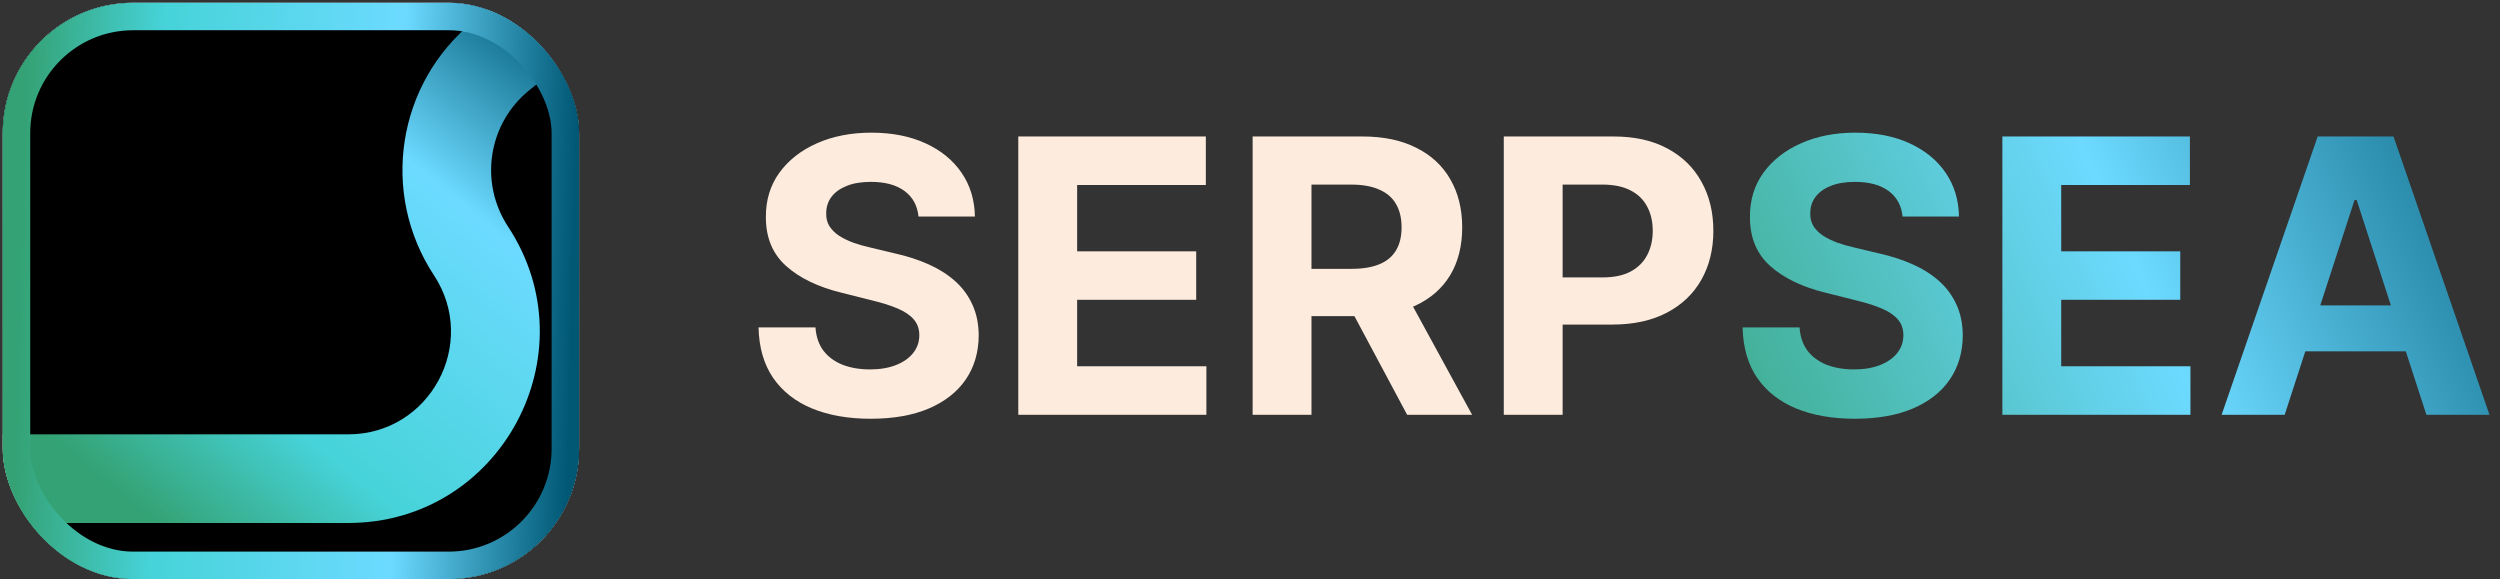
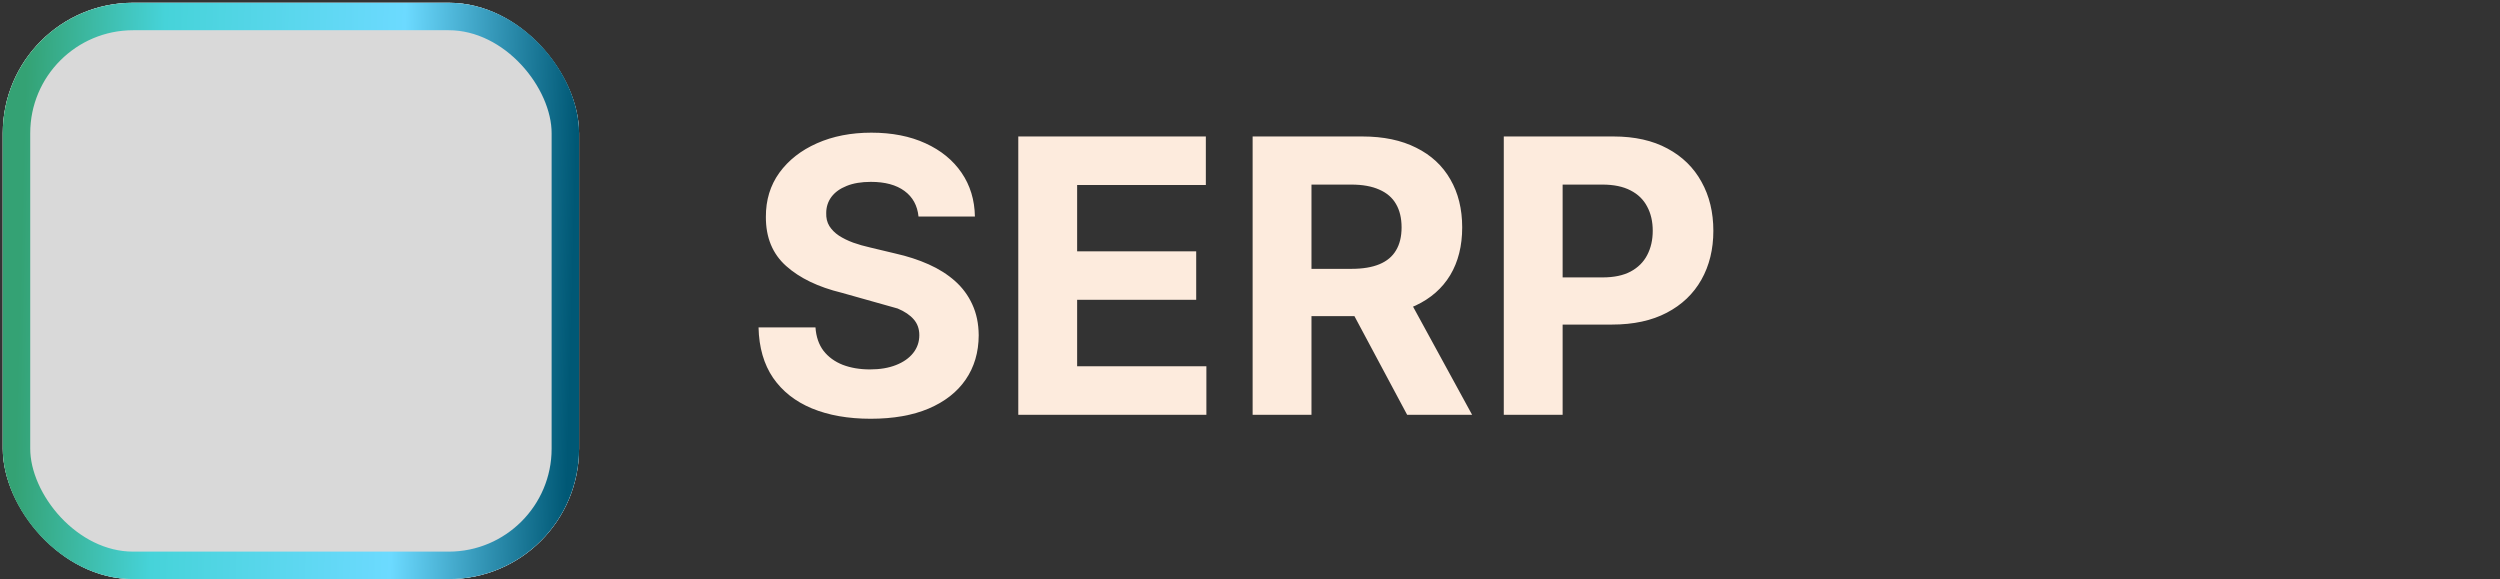
<svg xmlns="http://www.w3.org/2000/svg" width="898" height="208" viewBox="0 0 898 208" fill="none">
  <rect x="0" y="0" width="898" height="208" fill="#333333" stroke="none" />
  <g clip-path="url(#clip0_671_99)">
-     <path d="M329.926 77.775C329.535 73.837 327.859 70.778 324.898 68.597C321.936 66.417 317.917 65.326 312.84 65.326C309.39 65.326 306.477 65.815 304.101 66.791C301.726 67.735 299.903 69.053 298.634 70.745C297.397 72.438 296.779 74.358 296.779 76.506C296.714 78.296 297.088 79.858 297.902 81.192C298.748 82.527 299.903 83.682 301.368 84.658C302.832 85.602 304.525 86.432 306.445 87.148C308.365 87.832 310.415 88.417 312.596 88.906L321.578 91.053C325.939 92.03 329.942 93.332 333.587 94.959C337.232 96.586 340.389 98.588 343.058 100.963C345.727 103.339 347.793 106.138 349.258 109.36C350.755 112.582 351.52 116.276 351.552 120.442C351.52 126.56 349.957 131.865 346.866 136.356C343.806 140.815 339.38 144.281 333.587 146.754C327.827 149.195 320.878 150.416 312.742 150.416C304.671 150.416 297.641 149.179 291.653 146.706C285.697 144.232 281.043 140.571 277.691 135.722C274.371 130.84 272.63 124.803 272.468 117.61H292.922C293.15 120.962 294.11 123.761 295.802 126.007C297.527 128.22 299.822 129.896 302.686 131.035C305.582 132.142 308.853 132.695 312.498 132.695C316.078 132.695 319.186 132.174 321.822 131.133C324.491 130.091 326.558 128.643 328.022 126.788C329.487 124.933 330.219 122.801 330.219 120.393C330.219 118.147 329.552 116.26 328.217 114.73C326.916 113.2 324.995 111.899 322.457 110.825C319.951 109.751 316.875 108.774 313.23 107.896L302.344 105.162C293.915 103.111 287.259 99.906 282.378 95.545C277.496 91.184 275.071 85.309 275.104 77.921C275.071 71.868 276.682 66.579 279.937 62.056C283.224 57.532 287.731 54.001 293.459 51.462C299.187 48.924 305.696 47.655 312.986 47.655C320.407 47.655 326.883 48.924 332.416 51.462C337.981 54.001 342.309 57.532 345.401 62.056C348.493 66.579 350.088 71.819 350.185 77.775H329.926ZM365.77 149V49.021H433.139V66.449H386.908V90.272H429.673V107.7H386.908V131.572H433.334V149H365.77ZM449.944 149V49.021H489.389C496.939 49.021 503.383 50.372 508.721 53.073C514.091 55.742 518.175 59.533 520.974 64.448C523.805 69.33 525.221 75.074 525.221 81.68C525.221 88.32 523.789 94.031 520.925 98.816C518.061 103.567 513.912 107.212 508.477 109.751C503.074 112.289 496.532 113.558 488.852 113.558H462.441V96.57H485.435C489.47 96.57 492.822 96.017 495.491 94.91C498.16 93.803 500.145 92.144 501.447 89.931C502.781 87.718 503.448 84.968 503.448 81.68C503.448 78.361 502.781 75.562 501.447 73.284C500.145 71.006 498.143 69.281 495.442 68.109C492.774 66.905 489.405 66.303 485.337 66.303H471.082V149H449.944ZM503.936 103.502L528.785 149H505.45L481.139 103.502H503.936ZM540.159 149V49.021H579.604C587.187 49.021 593.647 50.47 598.984 53.366C604.322 56.23 608.39 60.217 611.189 65.326C614.02 70.404 615.436 76.262 615.436 82.901C615.436 89.54 614.004 95.398 611.14 100.475C608.276 105.552 604.127 109.507 598.692 112.338C593.289 115.169 586.747 116.585 579.067 116.585H553.926V99.645H575.65C579.718 99.645 583.07 98.946 585.706 97.546C588.375 96.114 590.36 94.145 591.662 91.639C592.996 89.101 593.663 86.188 593.663 82.901C593.663 79.581 592.996 76.685 591.662 74.211C590.36 71.705 588.375 69.769 585.706 68.402C583.037 67.003 579.653 66.303 575.552 66.303H561.297V149H540.159Z" fill="#FDEBDD" />
-     <path d="M683.402 77.775C683.012 73.837 681.336 70.778 678.374 68.597C675.413 66.417 671.393 65.326 666.316 65.326C662.866 65.326 659.954 65.815 657.578 66.791C655.202 67.735 653.38 69.053 652.11 70.745C650.874 72.438 650.255 74.358 650.255 76.506C650.19 78.296 650.564 79.858 651.378 81.192C652.224 82.527 653.38 83.682 654.844 84.658C656.309 85.602 658.001 86.432 659.921 87.148C661.841 87.832 663.892 88.417 666.072 88.906L675.055 91.053C679.416 92.03 683.419 93.332 687.064 94.959C690.709 96.586 693.866 98.588 696.534 100.963C699.203 103.339 701.27 106.138 702.734 109.36C704.231 112.582 704.996 116.276 705.029 120.442C704.996 126.56 703.434 131.865 700.342 136.356C697.283 140.815 692.857 144.281 687.064 146.754C681.303 149.195 674.355 150.416 666.219 150.416C658.147 150.416 651.118 149.179 645.129 146.706C639.174 144.232 634.52 140.571 631.167 135.722C627.848 130.84 626.107 124.803 625.944 117.61H646.399C646.626 120.962 647.586 123.761 649.279 126.007C651.004 128.22 653.298 129.896 656.162 131.035C659.059 132.142 662.329 132.695 665.974 132.695C669.554 132.695 672.662 132.174 675.299 131.133C677.967 130.091 680.034 128.643 681.498 126.788C682.963 124.933 683.695 122.801 683.695 120.393C683.695 118.147 683.028 116.26 681.694 114.73C680.392 113.2 678.472 111.899 675.933 110.825C673.427 109.751 670.352 108.774 666.707 107.896L655.82 105.162C647.391 103.111 640.736 99.906 635.854 95.545C630.972 91.184 628.548 85.309 628.58 77.921C628.548 71.868 630.159 66.579 633.413 62.056C636.7 57.532 641.208 54.001 646.936 51.462C652.664 48.924 659.173 47.655 666.463 47.655C673.883 47.655 680.359 48.924 685.892 51.462C691.457 54.001 695.786 57.532 698.878 62.056C701.969 66.579 703.564 71.819 703.662 77.775H683.402ZM719.247 149V49.021H786.615V66.449H740.385V90.272H783.149V107.7H740.385V131.572H786.81V149H719.247ZM820.653 149H798.002L832.516 49.021H859.756L894.221 149H871.57L846.527 71.868H845.745L820.653 149ZM819.237 109.702H872.742V126.202H819.237V109.702Z" fill="url(#paint0_linear_671_99)" />
+     <path d="M329.926 77.775C329.535 73.837 327.859 70.778 324.898 68.597C321.936 66.417 317.917 65.326 312.84 65.326C309.39 65.326 306.477 65.815 304.101 66.791C301.726 67.735 299.903 69.053 298.634 70.745C297.397 72.438 296.779 74.358 296.779 76.506C296.714 78.296 297.088 79.858 297.902 81.192C298.748 82.527 299.903 83.682 301.368 84.658C302.832 85.602 304.525 86.432 306.445 87.148C308.365 87.832 310.415 88.417 312.596 88.906L321.578 91.053C325.939 92.03 329.942 93.332 333.587 94.959C337.232 96.586 340.389 98.588 343.058 100.963C345.727 103.339 347.793 106.138 349.258 109.36C350.755 112.582 351.52 116.276 351.552 120.442C351.52 126.56 349.957 131.865 346.866 136.356C343.806 140.815 339.38 144.281 333.587 146.754C327.827 149.195 320.878 150.416 312.742 150.416C304.671 150.416 297.641 149.179 291.653 146.706C285.697 144.232 281.043 140.571 277.691 135.722C274.371 130.84 272.63 124.803 272.468 117.61H292.922C293.15 120.962 294.11 123.761 295.802 126.007C297.527 128.22 299.822 129.896 302.686 131.035C305.582 132.142 308.853 132.695 312.498 132.695C316.078 132.695 319.186 132.174 321.822 131.133C324.491 130.091 326.558 128.643 328.022 126.788C329.487 124.933 330.219 122.801 330.219 120.393C330.219 118.147 329.552 116.26 328.217 114.73C326.916 113.2 324.995 111.899 322.457 110.825L302.344 105.162C293.915 103.111 287.259 99.906 282.378 95.545C277.496 91.184 275.071 85.309 275.104 77.921C275.071 71.868 276.682 66.579 279.937 62.056C283.224 57.532 287.731 54.001 293.459 51.462C299.187 48.924 305.696 47.655 312.986 47.655C320.407 47.655 326.883 48.924 332.416 51.462C337.981 54.001 342.309 57.532 345.401 62.056C348.493 66.579 350.088 71.819 350.185 77.775H329.926ZM365.77 149V49.021H433.139V66.449H386.908V90.272H429.673V107.7H386.908V131.572H433.334V149H365.77ZM449.944 149V49.021H489.389C496.939 49.021 503.383 50.372 508.721 53.073C514.091 55.742 518.175 59.533 520.974 64.448C523.805 69.33 525.221 75.074 525.221 81.68C525.221 88.32 523.789 94.031 520.925 98.816C518.061 103.567 513.912 107.212 508.477 109.751C503.074 112.289 496.532 113.558 488.852 113.558H462.441V96.57H485.435C489.47 96.57 492.822 96.017 495.491 94.91C498.16 93.803 500.145 92.144 501.447 89.931C502.781 87.718 503.448 84.968 503.448 81.68C503.448 78.361 502.781 75.562 501.447 73.284C500.145 71.006 498.143 69.281 495.442 68.109C492.774 66.905 489.405 66.303 485.337 66.303H471.082V149H449.944ZM503.936 103.502L528.785 149H505.45L481.139 103.502H503.936ZM540.159 149V49.021H579.604C587.187 49.021 593.647 50.47 598.984 53.366C604.322 56.23 608.39 60.217 611.189 65.326C614.02 70.404 615.436 76.262 615.436 82.901C615.436 89.54 614.004 95.398 611.14 100.475C608.276 105.552 604.127 109.507 598.692 112.338C593.289 115.169 586.747 116.585 579.067 116.585H553.926V99.645H575.65C579.718 99.645 583.07 98.946 585.706 97.546C588.375 96.114 590.36 94.145 591.662 91.639C592.996 89.101 593.663 86.188 593.663 82.901C593.663 79.581 592.996 76.685 591.662 74.211C590.36 71.705 588.375 69.769 585.706 68.402C583.037 67.003 579.653 66.303 575.552 66.303H561.297V149H540.159Z" fill="#FDEBDD" />
    <g clip-path="url(#clip1_671_99)">
      <rect x="1" y="1" width="207" height="207" rx="46.833" fill="white" />
      <rect x="1" y="1" width="207" height="207" fill="#D9D9D9" />
-       <rect width="207" height="205.127" transform="translate(1 1.938)" fill="url(#paint1_linear_671_99)" />
-       <path fill-rule="evenodd" clip-rule="evenodd" d="M125.057 187.861C179.754 187.861 212.533 127.069 182.477 81.369C172.062 65.533 175.346 44.381 190.073 32.449L208 17.923L208 208L1 208L1 187.862L125.057 187.861ZM1 156.016L1 1L178.3 1L170.024 7.705C142.581 29.941 136.461 69.358 155.87 98.869C171.999 123.392 154.409 156.015 125.057 156.015L1 156.016Z" fill="black" />
    </g>
    <rect x="5.929" y="5.929" width="197.143" height="197.143" rx="41.904" stroke="url(#paint2_linear_671_99)" stroke-width="9.857" />
  </g>
  <defs>
    <linearGradient id="paint0_linear_671_99" x1="604.5" y1="204.5" x2="937" y2="55.5" gradientUnits="userSpaceOnUse">
      <stop stop-color="#34A274" />
      <stop offset="0.53" stop-color="#6CDAFF" />
      <stop offset="1" stop-color="#005875" />
    </linearGradient>
    <linearGradient id="paint1_linear_671_99" x1="351.5" y1="426.562" x2="496.989" y2="247.467" gradientUnits="userSpaceOnUse">
      <stop stop-color="#34A274" />
      <stop offset="0.25" stop-color="#46D3D9" />
      <stop offset="0.685" stop-color="#6CDAFF" />
      <stop offset="1" stop-color="#005875" />
    </linearGradient>
    <linearGradient id="paint2_linear_671_99" x1="1" y1="331.5" x2="199.26" y2="336.851" gradientUnits="userSpaceOnUse">
      <stop stop-color="#34A274" />
      <stop offset="0.25" stop-color="#46D3D9" />
      <stop offset="0.685" stop-color="#6CDAFF" />
      <stop offset="1" stop-color="#005875" />
    </linearGradient>
    <clipPath id="clip0_671_99">
      <rect width="898" height="208" fill="white" />
    </clipPath>
    <clipPath id="clip1_671_99">
      <rect x="1" y="1" width="207" height="207" rx="46.833" fill="white" />
    </clipPath>
  </defs>
</svg>